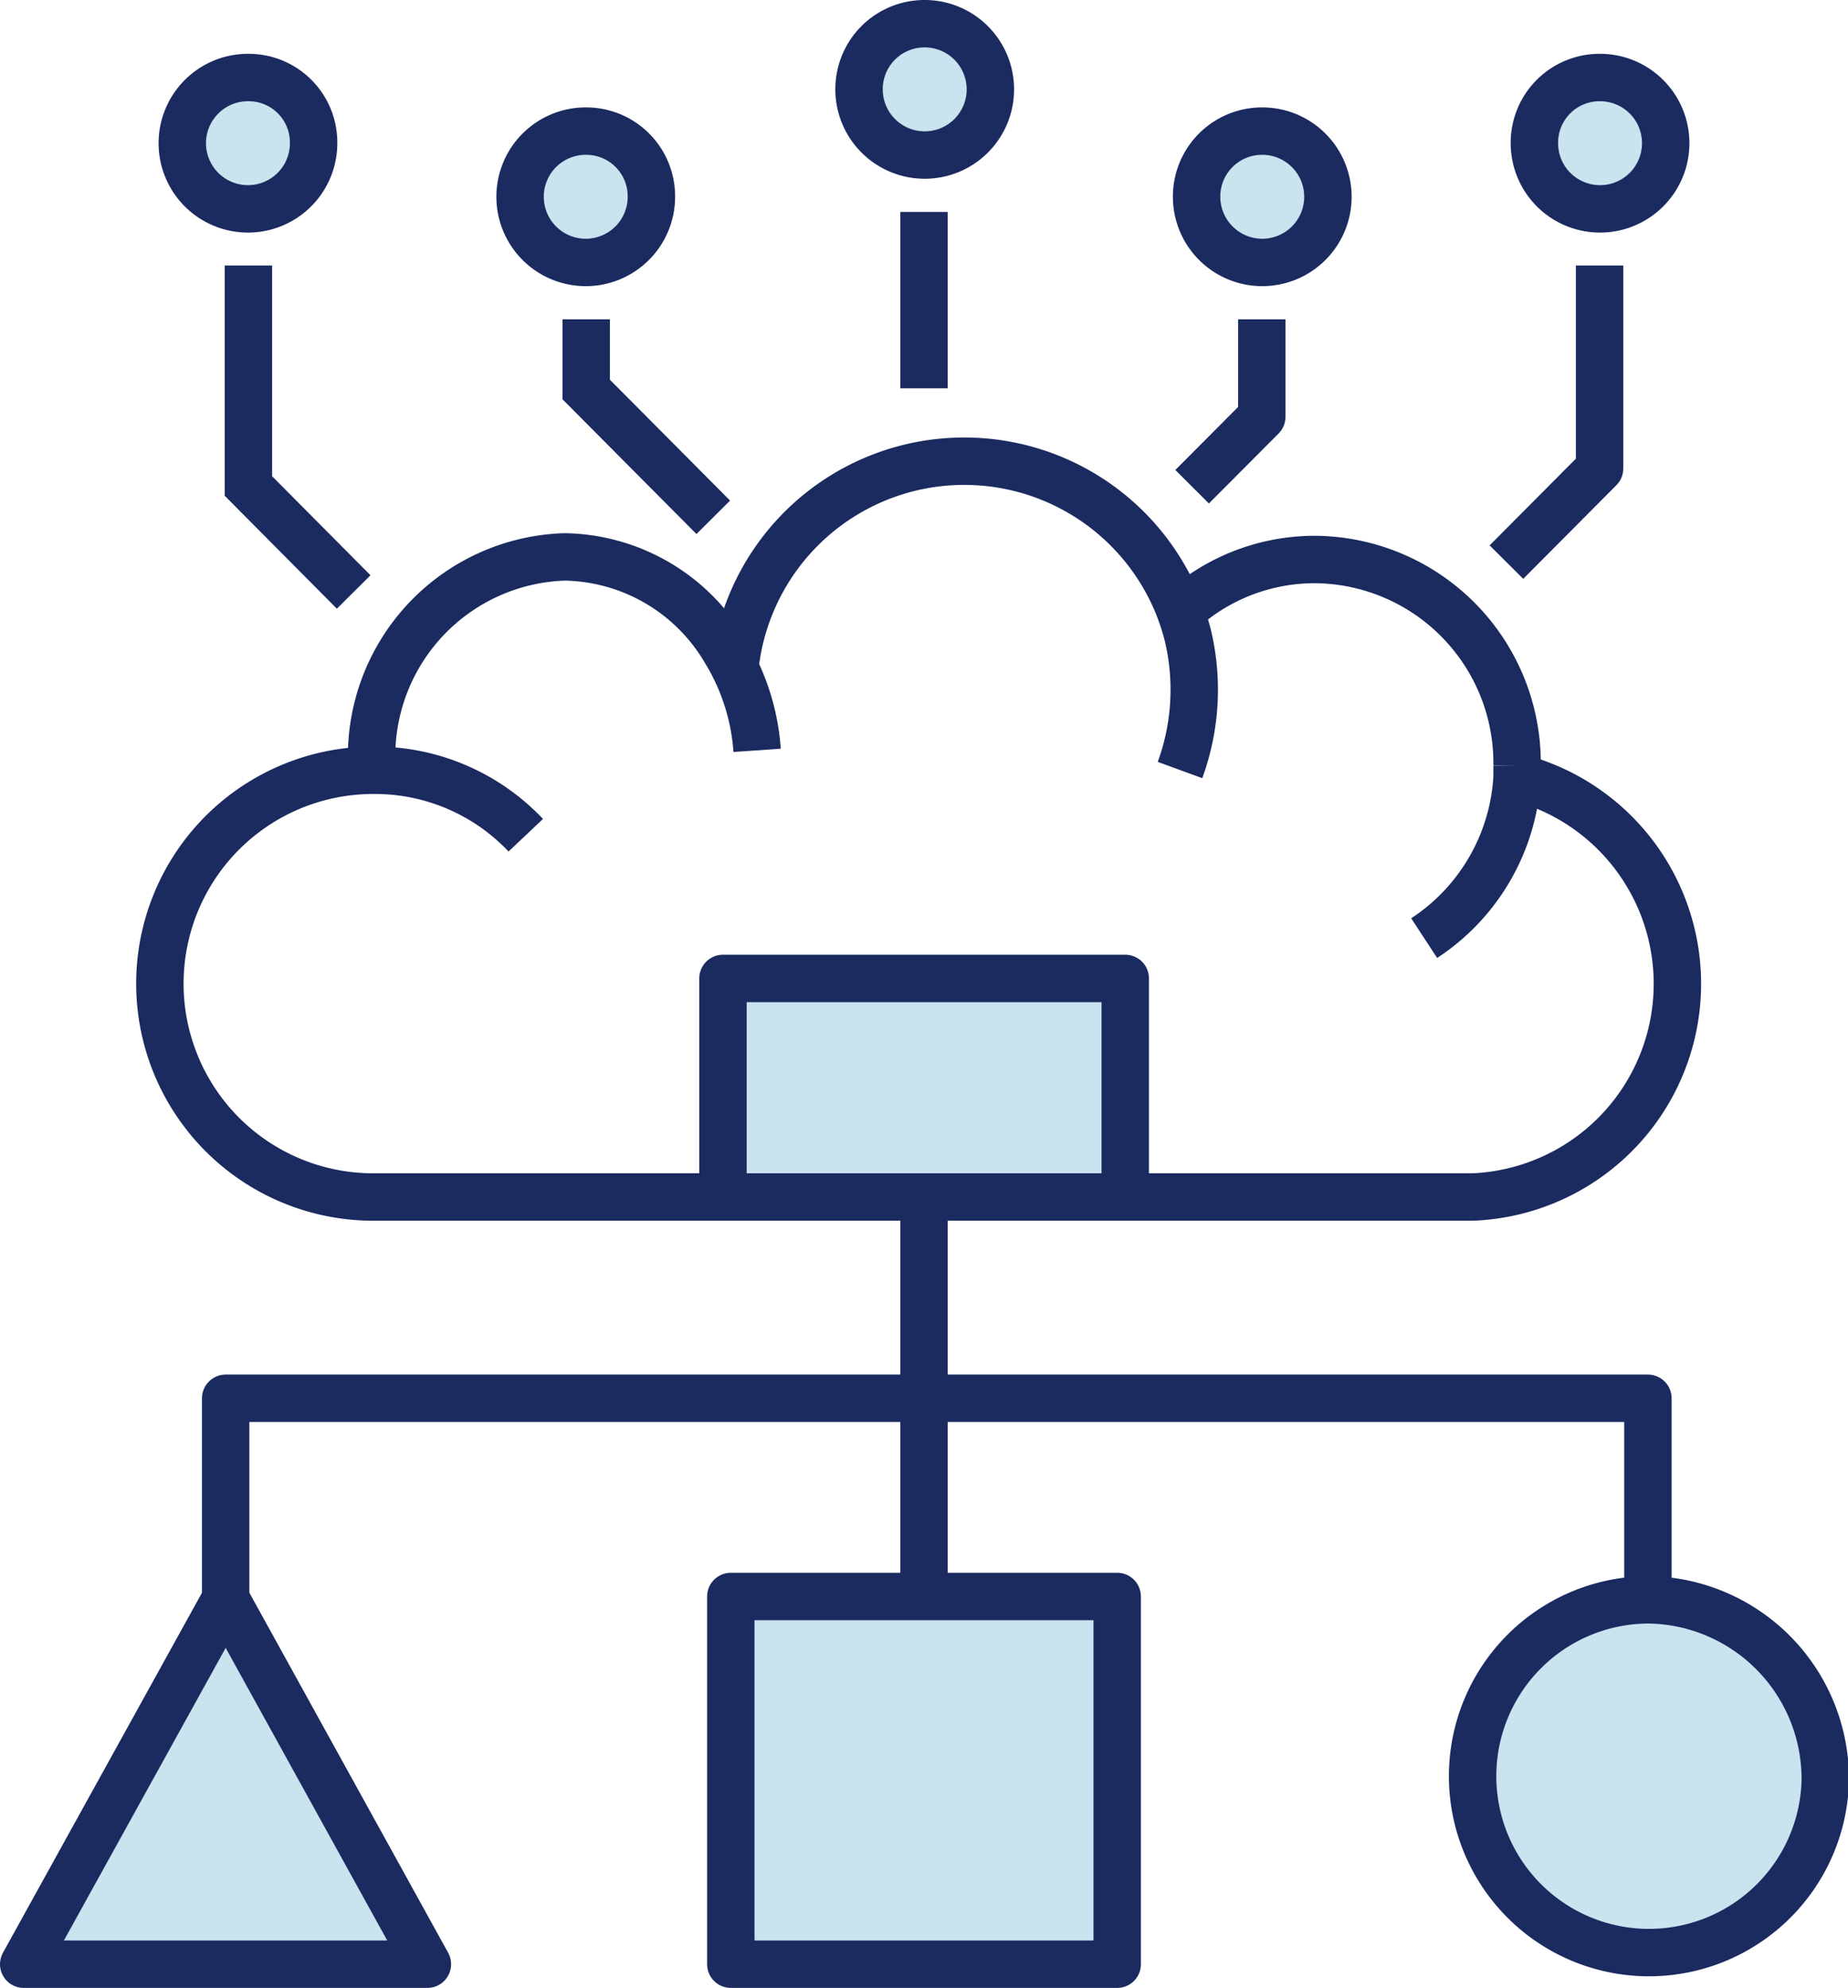
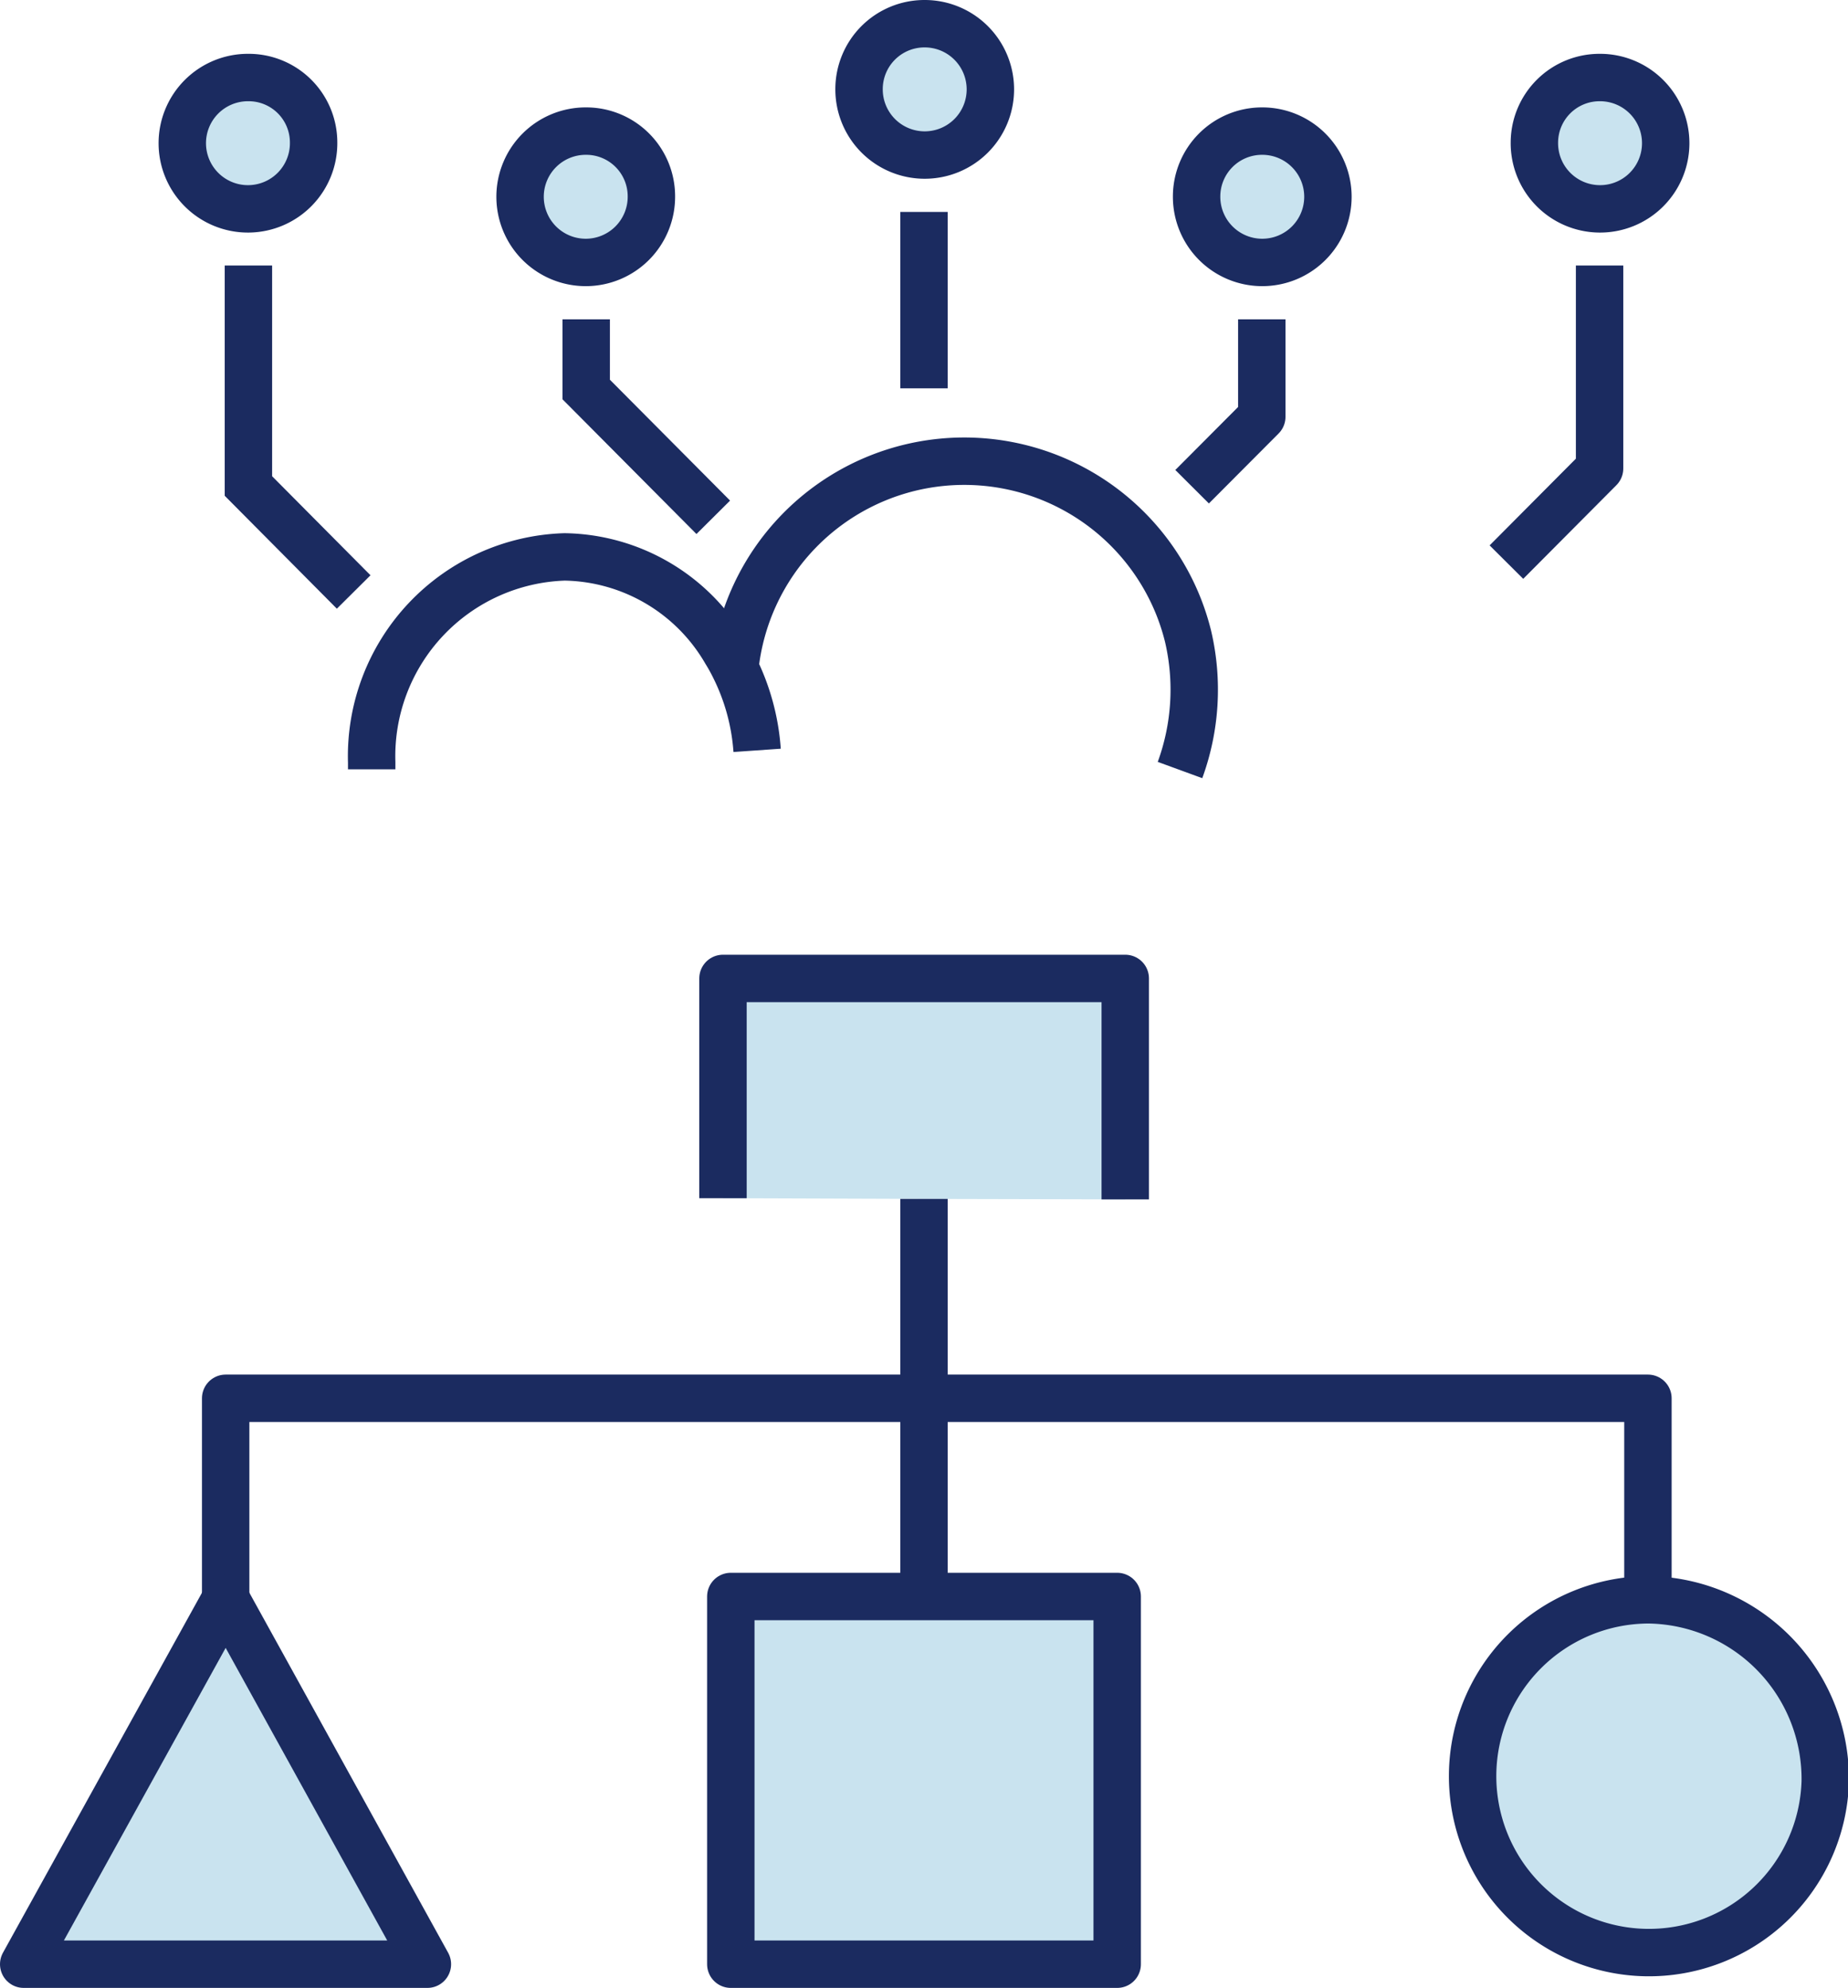
<svg xmlns="http://www.w3.org/2000/svg" width="77.96" height="83.85" viewBox="0 0 77.96 83.85">
  <defs>
    <style>.a{fill:#c9e3ef;}.b,.c{fill:none;stroke:#1b2b60;stroke-width:2px;}.b{stroke-linejoin:round;}.c{stroke-miterlimit:10;}</style>
  </defs>
  <polygon class="a" points="9.52 67.44 18.03 82.85 1 82.85 9.52 67.44" />
  <path class="a" d="M69.52,67.48a7.67,7.67,0,1,1-7.43,7.67,7.56,7.56,0,0,1,7.43-7.67Z" />
  <polygon class="a" points="38.98 67.34 47.13 67.34 47.13 82.85 30.83 82.85 30.83 67.34 38.98 67.34" />
  <polygon class="a" points="47.47 41.27 47.47 50.59 38.98 50.57 30.5 50.54 30.5 41.27 47.47 41.27" />
  <path class="a" d="M67.49,3.27A2.77,2.77,0,1,1,64.73,6,2.75,2.75,0,0,1,67.49,3.27Z" />
  <path class="a" d="M53.24,5.53a2.77,2.77,0,1,1-2.76,2.76A2.76,2.76,0,0,1,53.24,5.53Z" />
  <path class="a" d="M39,1a2.77,2.77,0,1,1-2.76,2.76A2.76,2.76,0,0,1,39,1Z" />
  <path class="a" d="M27.48,8.29a2.75,2.75,0,1,1-2.76-2.76A2.76,2.76,0,0,1,27.48,8.29Z" />
  <path class="a" d="M13.23,6a2.75,2.75,0,1,1-2.76-2.76A2.77,2.77,0,0,1,13.23,6Z" />
  <polyline class="b" points="38.98 67.34 38.98 67.34 38.98 58.99 38.98 58.99 38.98 58.98 38.98 50.57" />
  <polyline class="b" points="9.52 67.44 9.52 58.98 38.98 58.98 39.52 58.98 69.52 58.98 69.52 58.98 69.52 67.48" />
  <polygon class="b" points="47.13 82.85 30.83 82.85 30.83 67.34 38.98 67.34 47.13 67.34 47.13 82.85" />
  <polygon class="b" points="9.52 67.44 1 82.85 18.03 82.85 9.52 67.44" />
  <path class="b" d="M77,75.15a7.44,7.44,0,1,1-7.44-7.67h0A7.56,7.56,0,0,1,77,75.15Z" />
-   <path class="c" d="M60.08,39.57A8.69,8.69,0,0,0,64,32.78c0-.16,0-.33,0-.49a8.59,8.59,0,0,0-8.5-8.69,8.4,8.4,0,0,0-5.33,1.88" />
  <path class="c" d="M31.94,31.65A9.28,9.28,0,0,0,31,28.18a7.62,7.62,0,0,0-.38-.69,8,8,0,0,0-6.8-4,8.41,8.41,0,0,0-8.14,8.66v.3" />
  <path class="c" d="M31,28.18a9.73,9.73,0,0,1,18.74-2.54,9.84,9.84,0,0,1,.38,1.2,9.87,9.87,0,0,1-.34,5.64" />
-   <path class="c" d="M22.18,35.23a8.75,8.75,0,0,0-6.36-2.74h-.11a9,9,0,0,0,.07,18H21l9.48,0,8.49,0,8.49,0,9.49,0h5.18A9,9,0,0,0,64,32.78" />
  <path class="b" d="M39,1a2.77,2.77,0,1,1-2.76,2.76A2.76,2.76,0,0,1,39,1Z" />
  <line class="b" x1="38.98" y1="16.38" x2="38.98" y2="8.94" />
  <path class="b" d="M53.24,5.53a2.77,2.77,0,1,1-2.76,2.76A2.76,2.76,0,0,1,53.24,5.53Z" />
  <path class="b" d="M67.49,3.27A2.77,2.77,0,1,1,64.73,6,2.75,2.75,0,0,1,67.49,3.27Z" />
  <path class="b" d="M24.72,5.53a2.77,2.77,0,1,0,2.76,2.76A2.75,2.75,0,0,0,24.72,5.53Z" />
  <path class="b" d="M10.47,3.27A2.77,2.77,0,1,0,13.23,6,2.74,2.74,0,0,0,10.47,3.27Z" />
  <polyline class="b" points="67.48 11.2 67.48 19.76 63.55 23.71" />
  <polyline class="b" points="53.23 13.47 53.23 17.58 50.29 20.53" />
  <polyline class="c" points="10.48 11.2 10.48 20.5 14.92 24.97" />
  <polyline class="c" points="24.73 13.47 24.73 16.43 30.09 21.82" />
  <polyline class="b" points="30.5 50.54 30.5 41.27 47.47 41.27 47.47 50.59" />
</svg>